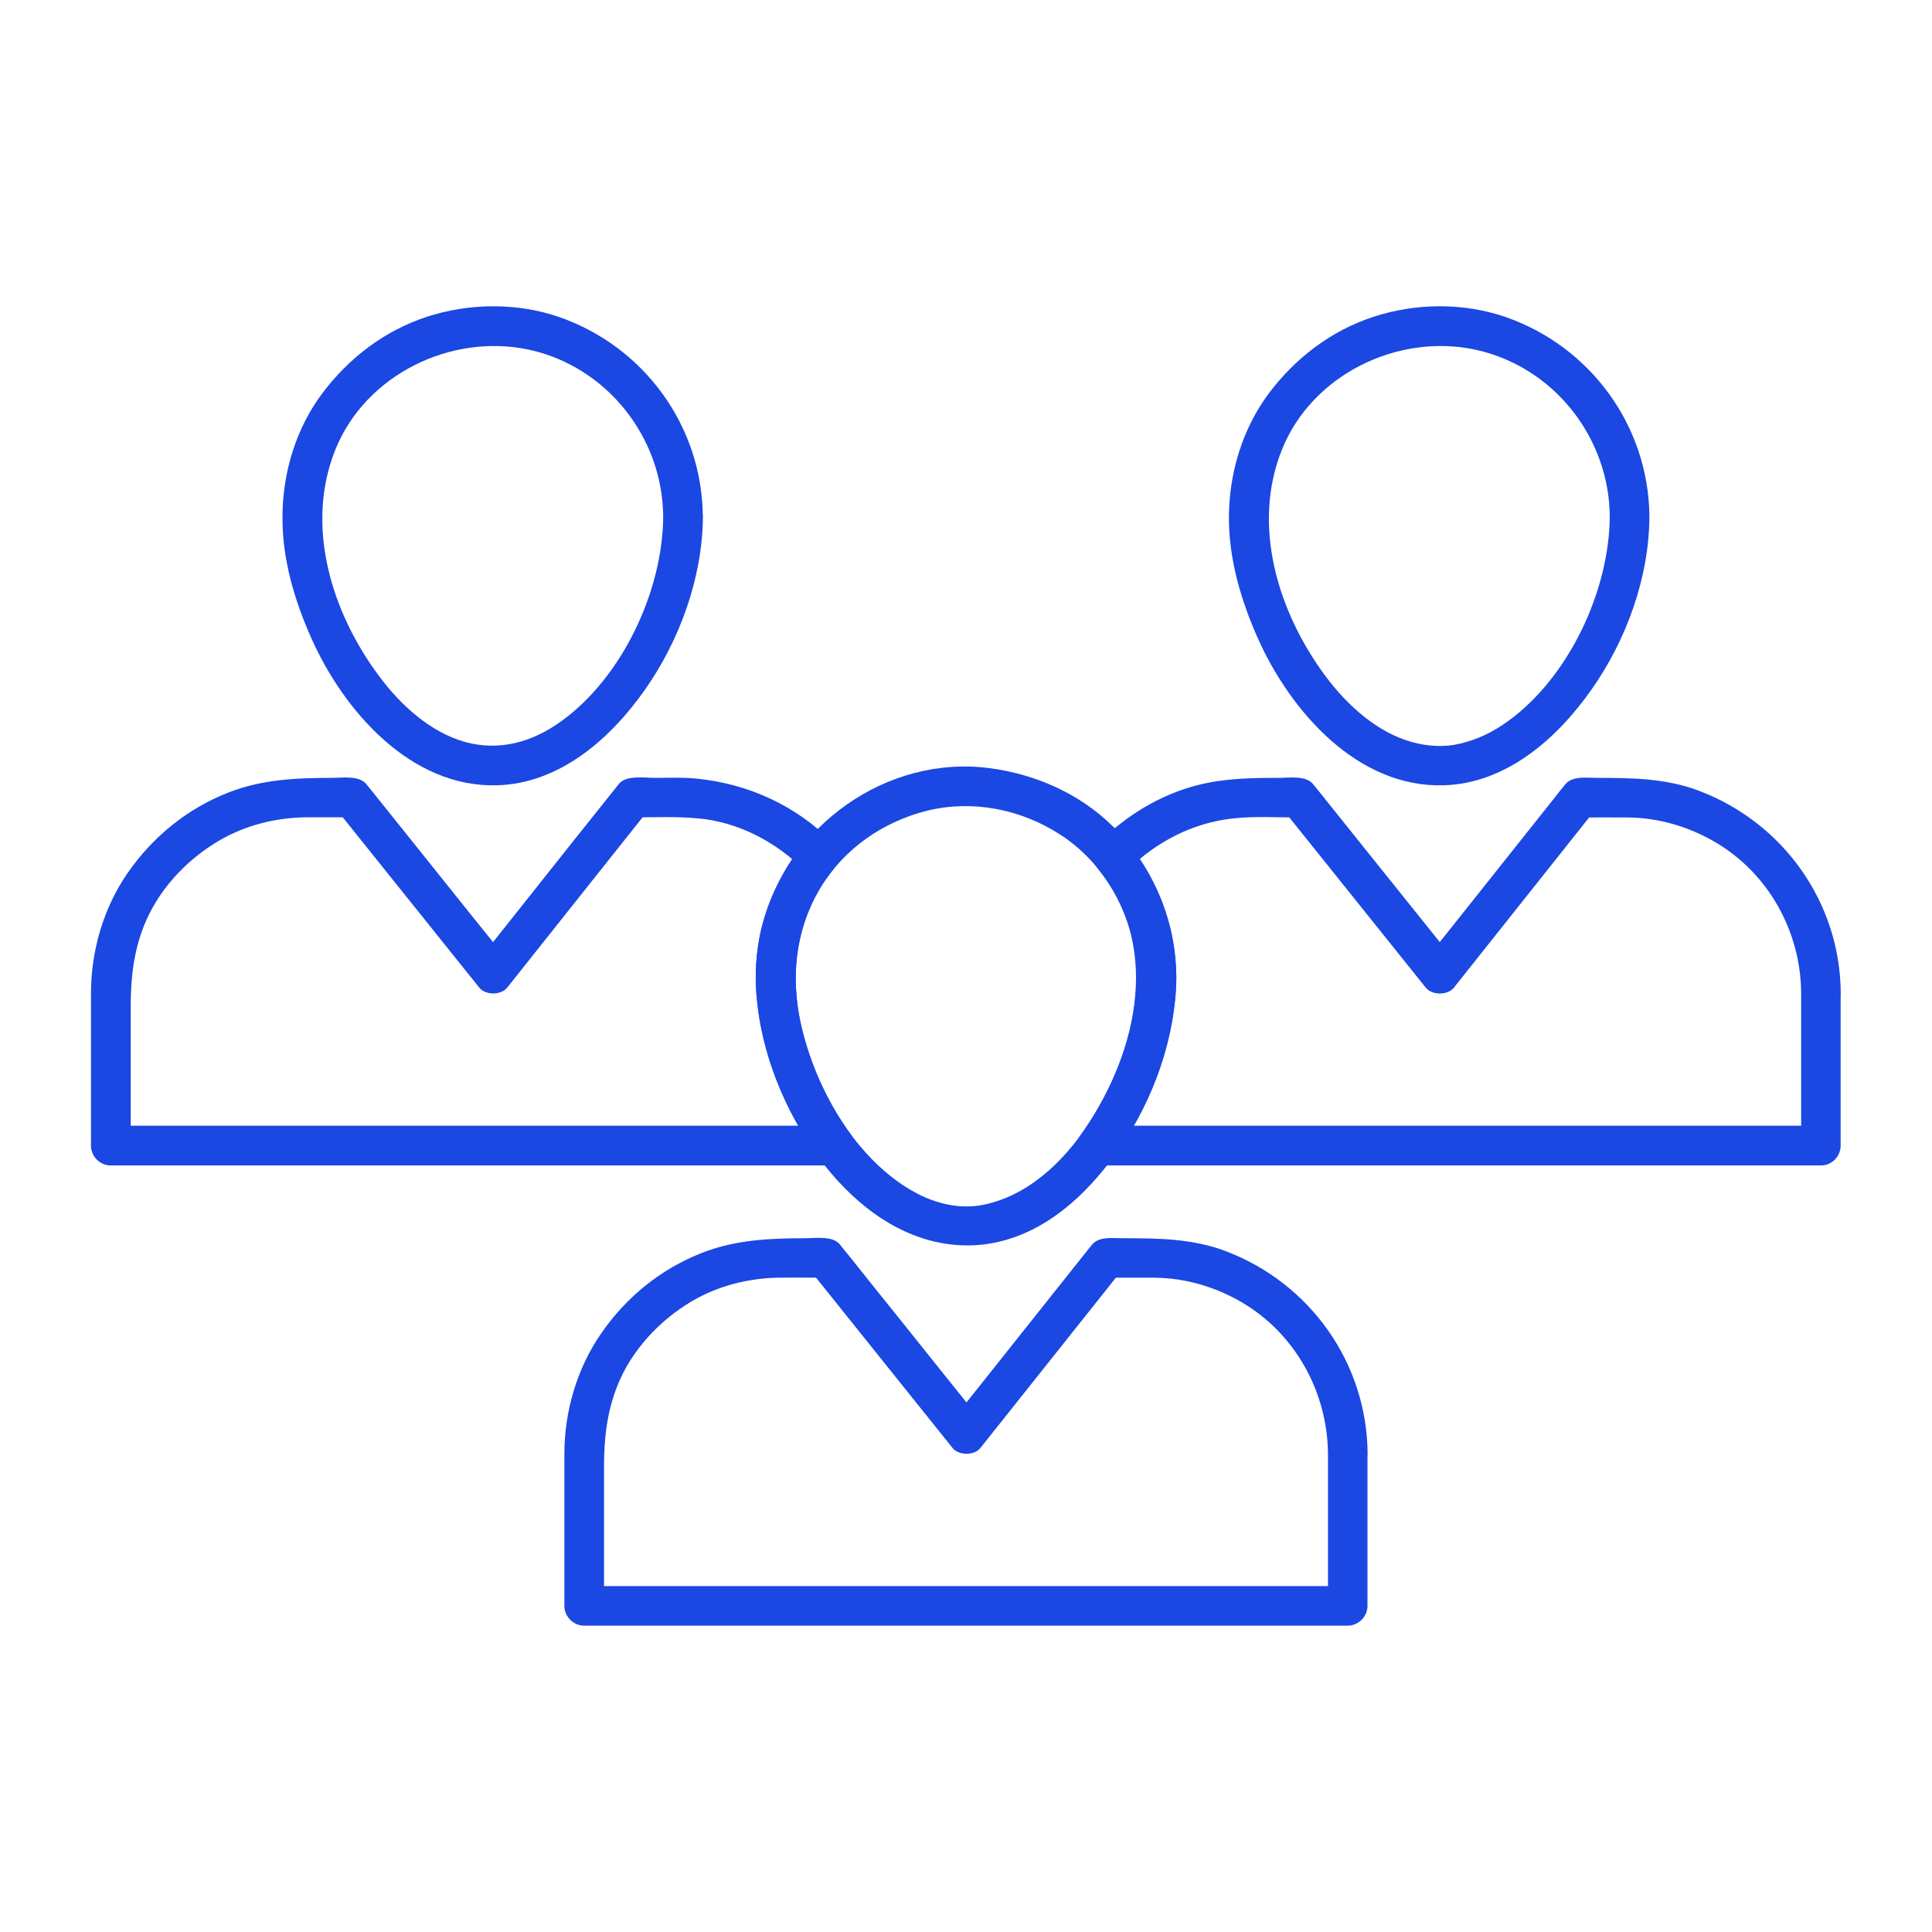
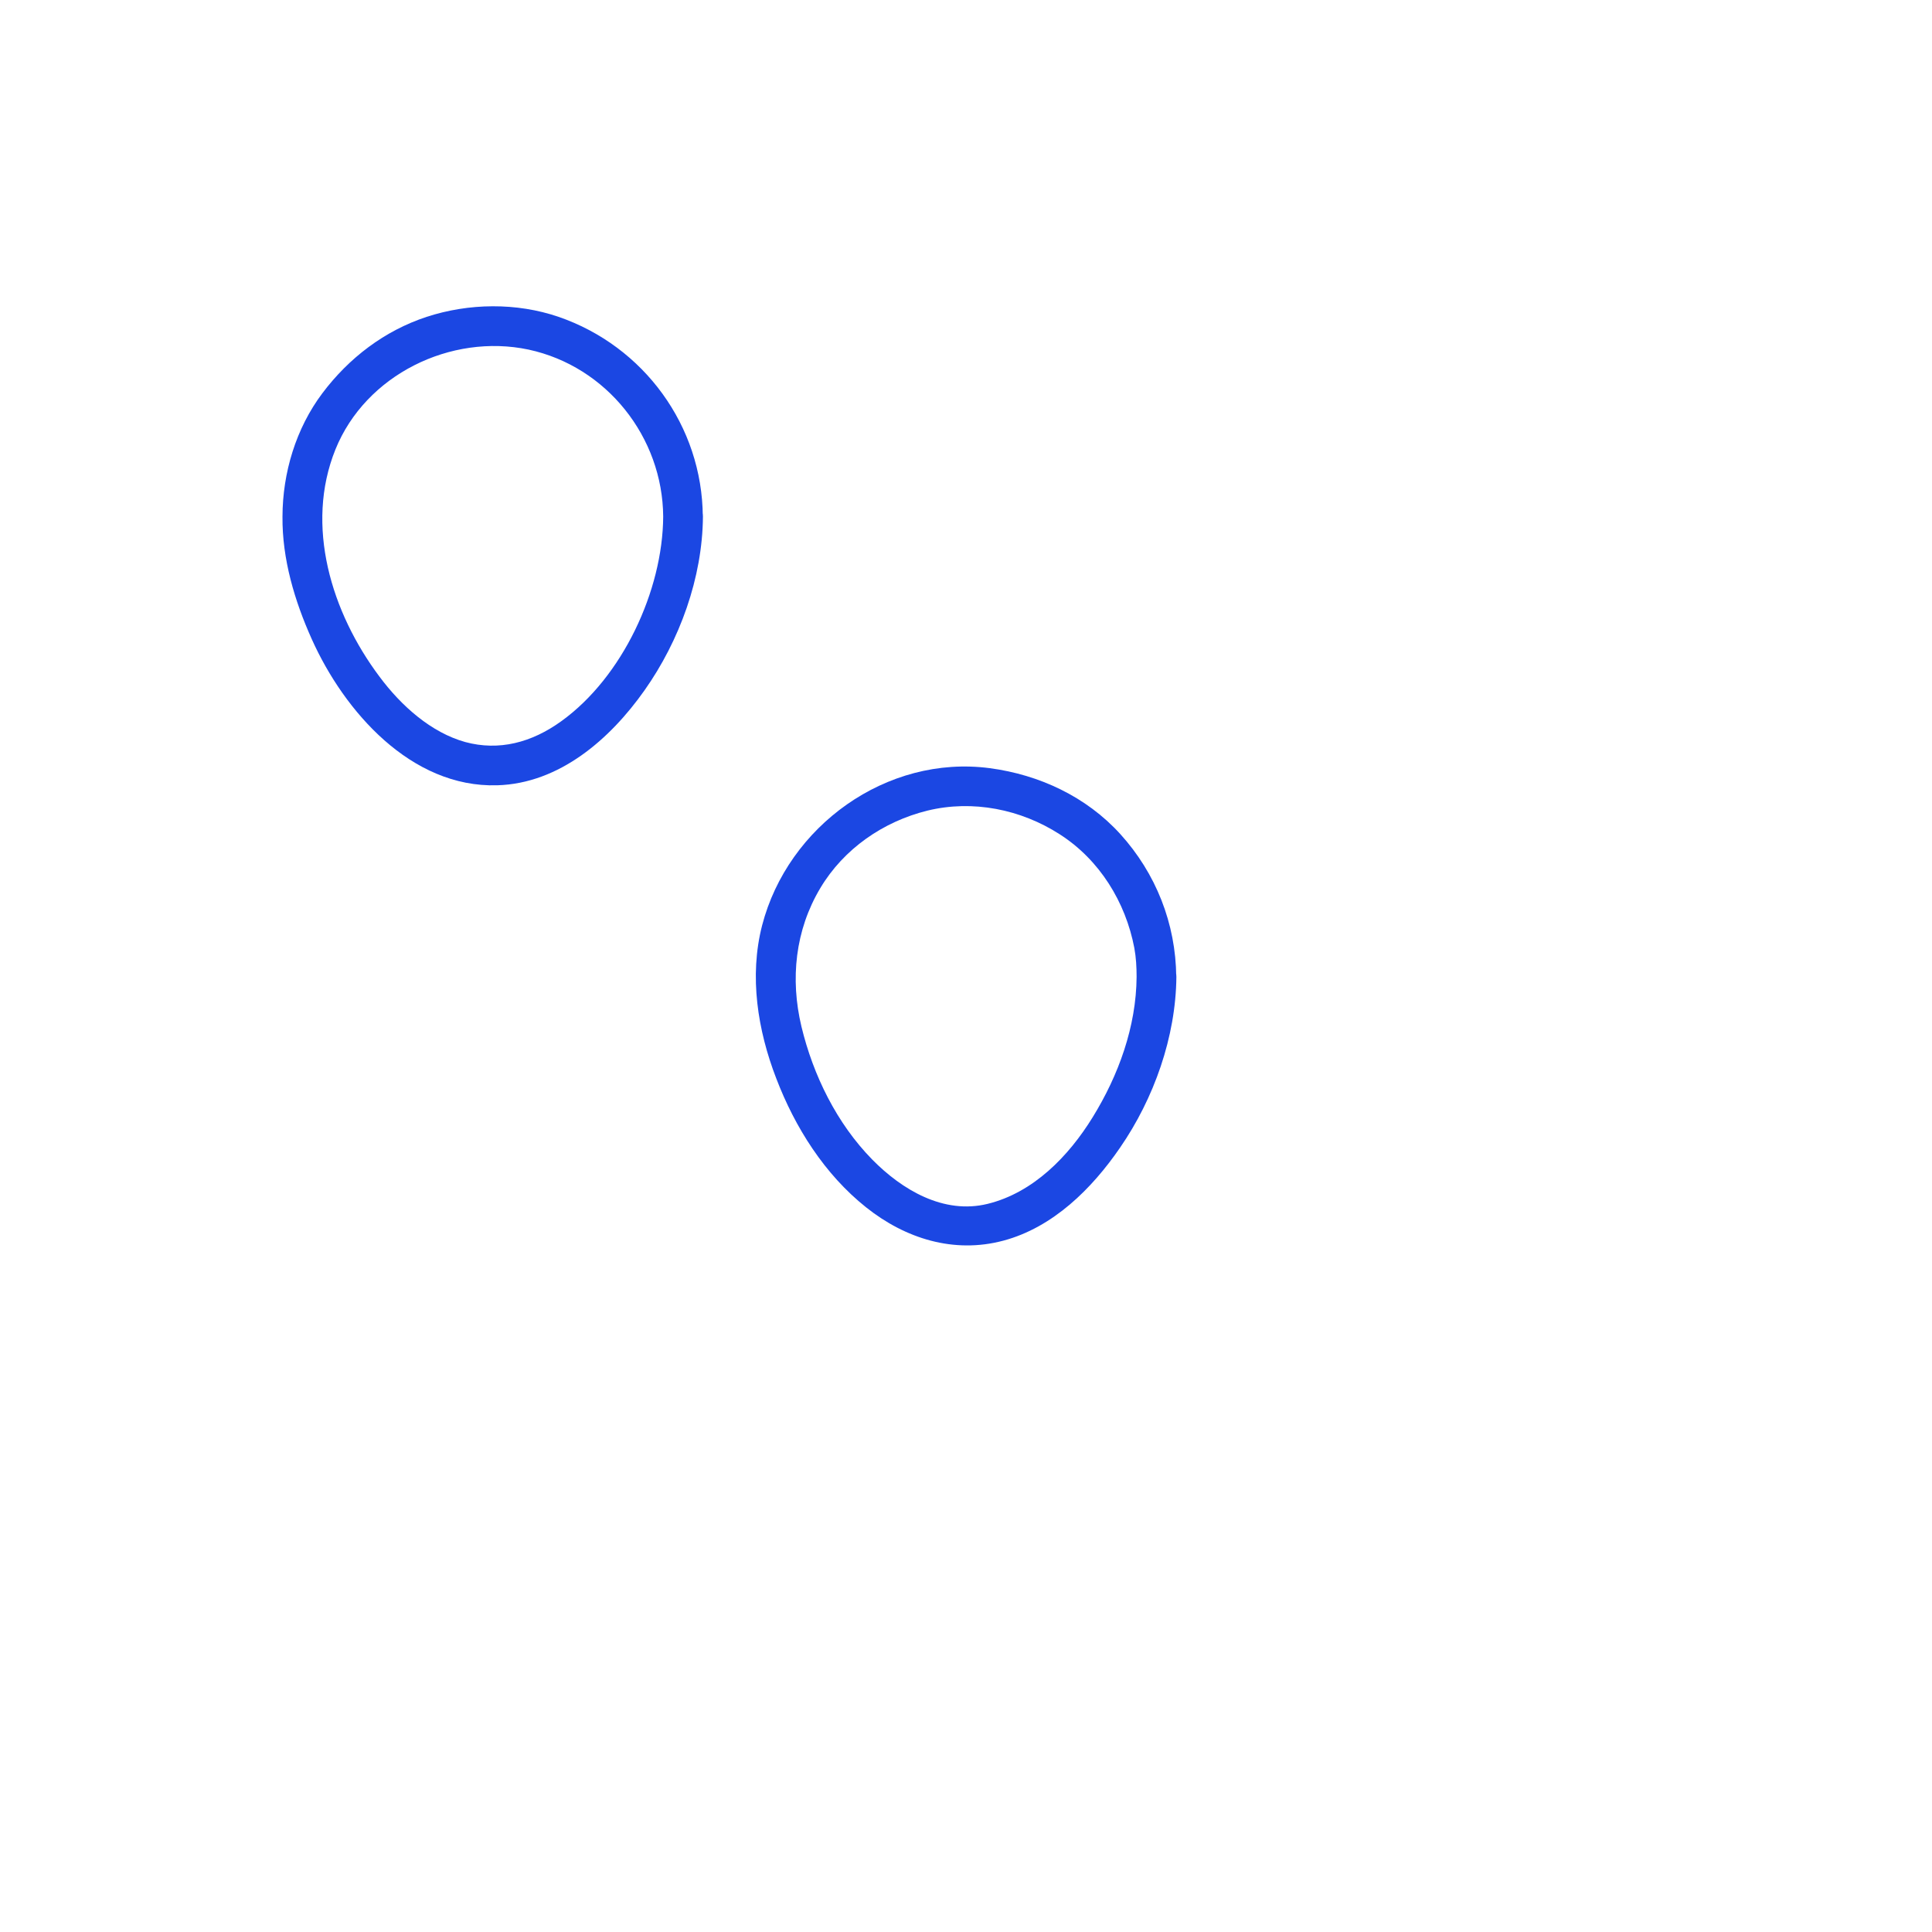
<svg xmlns="http://www.w3.org/2000/svg" width="56px" height="56px" viewBox="0 0 56 56" version="1.1">
  <g id="surface1">
    <path style=" stroke:none;fill-rule:nonzero;fill:rgb(10.588%,27.843%,89.02%);fill-opacity:1;" d="M 19.223 14.973 C 19.211 17.117 18.043 19.625 16.273 20.902 C 15.41 21.527 14.461 21.773 13.484 21.508 C 12.5 21.234 11.633 20.465 11 19.613 C 9.605 17.754 8.832 15.234 9.723 13.027 C 10.598 10.863 13.066 9.656 15.32 10.133 C 17.586 10.621 19.207 12.672 19.223 14.973 C 19.227 15.711 20.375 15.715 20.371 14.973 C 20.355 12.348 18.664 10.035 16.191 9.184 C 14.969 8.766 13.59 8.785 12.367 9.184 C 11.145 9.586 10.113 10.375 9.344 11.398 C 8.578 12.418 8.191 13.703 8.188 14.973 C 8.176 16.203 8.539 17.418 9.039 18.531 C 9.98 20.625 11.918 22.836 14.41 22.762 C 16.219 22.711 17.688 21.418 18.68 20.012 C 19.699 18.57 20.363 16.746 20.375 14.969 C 20.375 14.234 19.227 14.234 19.223 14.973 Z M 19.223 14.973 " />
-     <path style=" stroke:none;fill-rule:nonzero;fill:rgb(10.588%,27.843%,89.02%);fill-opacity:1;" d="M 24.188 32.629 L 3.219 32.629 L 3.789 33.203 L 3.789 29.168 C 3.789 28.352 3.871 27.602 4.172 26.836 C 4.582 25.801 5.395 24.926 6.355 24.363 C 7.098 23.93 7.949 23.711 8.805 23.691 C 9.273 23.684 9.742 23.691 10.207 23.691 C 10.074 23.637 9.938 23.582 9.801 23.523 C 11.164 25.223 12.527 26.926 13.891 28.625 C 14.07 28.852 14.523 28.852 14.703 28.625 C 16.055 26.926 17.406 25.223 18.758 23.523 C 18.621 23.582 18.484 23.637 18.352 23.691 C 18.969 23.691 19.594 23.664 20.207 23.719 C 21.383 23.816 22.492 24.398 23.316 25.227 L 23.316 24.414 C 22.293 25.688 21.785 27.254 21.93 28.887 C 22.07 30.535 22.727 32.156 23.691 33.492 C 23.875 33.746 24.188 33.871 24.477 33.699 C 24.727 33.551 24.863 33.168 24.68 32.914 C 23.094 30.719 22.277 27.527 24.129 25.227 C 24.324 24.984 24.367 24.656 24.129 24.418 C 23.066 23.348 21.699 22.723 20.207 22.57 C 19.801 22.527 19.391 22.547 18.984 22.547 C 18.691 22.547 18.145 22.461 17.938 22.723 C 17.098 23.773 16.262 24.824 15.426 25.879 C 14.91 26.527 14.398 27.172 13.887 27.816 L 14.699 27.816 C 13.902 26.824 13.105 25.836 12.312 24.84 C 11.844 24.258 11.379 23.676 10.91 23.09 C 10.812 22.969 10.715 22.848 10.617 22.727 C 10.41 22.469 9.914 22.547 9.621 22.547 C 8.59 22.547 7.594 22.59 6.617 22.973 C 5.422 23.441 4.422 24.258 3.691 25.316 C 2.996 26.324 2.637 27.57 2.637 28.793 L 2.637 33.207 C 2.637 33.52 2.895 33.781 3.207 33.781 L 24.18 33.781 C 24.93 33.777 24.93 32.629 24.188 32.629 Z M 24.188 32.629 " />
-     <path style=" stroke:none;fill-rule:nonzero;fill:rgb(10.588%,27.843%,89.02%);fill-opacity:1;" d="M 46.66 14.973 C 46.645 17.117 45.48 19.625 43.711 20.902 C 43.258 21.23 42.836 21.43 42.32 21.555 C 41.871 21.664 41.387 21.637 40.922 21.508 C 39.934 21.234 39.07 20.465 38.434 19.617 C 37.043 17.754 36.27 15.234 37.16 13.027 C 38.031 10.863 40.504 9.656 42.754 10.133 C 45.023 10.621 46.645 12.672 46.66 14.973 C 46.664 15.711 47.812 15.715 47.809 14.973 C 47.789 12.348 46.098 10.035 43.625 9.184 C 42.406 8.766 41.023 8.785 39.805 9.184 C 38.582 9.586 37.551 10.375 36.781 11.398 C 36.016 12.418 35.629 13.703 35.621 14.973 C 35.613 16.203 35.973 17.418 36.473 18.531 C 37.414 20.625 39.352 22.836 41.844 22.762 C 43.652 22.711 45.121 21.418 46.113 20.012 C 47.137 18.57 47.801 16.746 47.809 14.969 C 47.812 14.234 46.664 14.234 46.66 14.973 Z M 46.66 14.973 " />
-     <path style=" stroke:none;fill-rule:nonzero;fill:rgb(10.588%,27.843%,89.02%);fill-opacity:1;" d="M 52.207 28.789 L 52.207 33.203 L 52.781 32.629 L 31.809 32.629 C 31.977 32.918 32.141 33.203 32.309 33.492 C 33.262 32.168 33.879 30.598 34.059 28.973 C 34.242 27.32 33.715 25.699 32.68 24.418 L 32.68 25.227 C 33.488 24.414 34.555 23.859 35.703 23.727 C 36.34 23.652 37.004 23.695 37.645 23.695 C 37.512 23.637 37.375 23.582 37.238 23.527 C 38.602 25.227 39.965 26.93 41.328 28.629 C 41.508 28.852 41.961 28.855 42.141 28.629 C 43.492 26.93 44.844 25.227 46.195 23.527 C 46.059 23.582 45.926 23.637 45.789 23.695 C 46.254 23.695 46.723 23.691 47.188 23.695 C 48.074 23.703 48.938 23.957 49.703 24.402 C 51.258 25.305 52.199 27.004 52.207 28.789 C 52.215 29.527 53.363 29.527 53.355 28.789 C 53.34 26.156 51.688 23.844 49.238 22.918 C 48.277 22.555 47.277 22.547 46.266 22.547 C 45.98 22.547 45.57 22.484 45.367 22.738 C 45.258 22.871 45.148 23.008 45.043 23.145 C 43.805 24.703 42.566 26.262 41.328 27.816 L 42.141 27.816 C 41.344 26.824 40.551 25.836 39.754 24.84 C 39.285 24.258 38.82 23.676 38.352 23.09 C 38.254 22.969 38.16 22.848 38.059 22.727 C 37.852 22.469 37.355 22.547 37.062 22.547 C 36.262 22.547 35.48 22.559 34.695 22.762 C 33.625 23.039 32.641 23.637 31.863 24.418 C 31.625 24.66 31.668 24.988 31.863 25.23 C 33.719 27.527 32.898 30.719 31.312 32.914 C 31.051 33.277 31.402 33.781 31.809 33.781 L 52.781 33.781 C 53.094 33.781 53.352 33.52 53.352 33.207 L 53.352 28.793 C 53.355 28.047 52.207 28.047 52.207 28.789 Z M 52.207 28.789 " />
    <path style=" stroke:none;fill-rule:nonzero;fill:rgb(10.588%,27.843%,89.02%);fill-opacity:1;" d="M 32.945 28.316 C 32.934 29.758 32.422 31.168 31.672 32.383 C 30.977 33.512 29.953 34.57 28.625 34.895 C 27.352 35.207 26.145 34.488 25.281 33.609 C 24.254 32.562 23.57 31.168 23.23 29.754 C 22.902 28.379 23.047 26.965 23.777 25.742 C 24.457 24.602 25.602 23.812 26.883 23.496 C 28.195 23.176 29.59 23.457 30.719 24.184 C 31.871 24.922 32.625 26.145 32.879 27.477 C 32.93 27.754 32.945 28.035 32.945 28.316 C 32.953 29.055 34.102 29.059 34.094 28.316 C 34.082 26.77 33.504 25.312 32.469 24.172 C 31.484 23.09 30.125 22.457 28.691 22.266 C 25.699 21.871 22.836 23.945 22.09 26.824 C 21.711 28.297 21.961 29.863 22.5 31.258 C 23.043 32.68 23.902 34.039 25.105 34.996 C 26.242 35.902 27.648 36.344 29.082 35.961 C 30.52 35.578 31.648 34.457 32.465 33.266 C 33.449 31.84 34.082 30.055 34.098 28.316 C 34.098 27.578 32.949 27.578 32.945 28.316 Z M 32.945 28.316 " />
-     <path style=" stroke:none;fill-rule:nonzero;fill:rgb(10.588%,27.843%,89.02%);fill-opacity:1;" d="M 38.492 42.133 L 38.492 46.547 C 38.684 46.352 38.875 46.164 39.062 45.973 L 16.934 45.973 C 17.129 46.164 17.316 46.355 17.508 46.547 L 17.508 42.508 C 17.508 41.695 17.59 40.945 17.891 40.176 C 18.297 39.145 19.113 38.27 20.07 37.707 C 20.816 37.273 21.668 37.055 22.523 37.035 C 22.992 37.027 23.457 37.035 23.926 37.035 C 23.789 36.98 23.656 36.926 23.52 36.867 C 24.883 38.566 26.246 40.27 27.609 41.969 C 27.789 42.195 28.242 42.195 28.418 41.969 C 29.773 40.27 31.125 38.566 32.477 36.867 C 32.34 36.926 32.203 36.98 32.07 37.035 C 32.535 37.035 33.004 37.035 33.469 37.035 C 34.355 37.043 35.219 37.297 35.984 37.742 C 37.539 38.648 38.477 40.348 38.492 42.133 C 38.496 42.871 39.645 42.871 39.641 42.133 C 39.621 39.5 37.969 37.188 35.52 36.262 C 34.559 35.898 33.559 35.891 32.551 35.891 C 32.262 35.891 31.852 35.828 31.648 36.082 C 31.543 36.215 31.434 36.352 31.324 36.488 C 30.086 38.047 28.848 39.605 27.609 41.16 L 28.422 41.16 C 27.629 40.168 26.832 39.18 26.039 38.184 C 25.57 37.602 25.102 37.02 24.637 36.434 C 24.535 36.312 24.438 36.191 24.344 36.07 C 24.133 35.812 23.637 35.891 23.344 35.891 C 22.316 35.891 21.316 35.934 20.344 36.316 C 19.148 36.785 18.145 37.602 17.418 38.66 C 16.723 39.668 16.359 40.914 16.359 42.137 L 16.359 46.547 C 16.359 46.859 16.621 47.121 16.934 47.121 L 39.062 47.121 C 39.375 47.121 39.637 46.859 39.637 46.547 L 39.637 42.133 C 39.641 41.391 38.492 41.391 38.492 42.133 Z M 38.492 42.133 " />
  </g>
</svg>